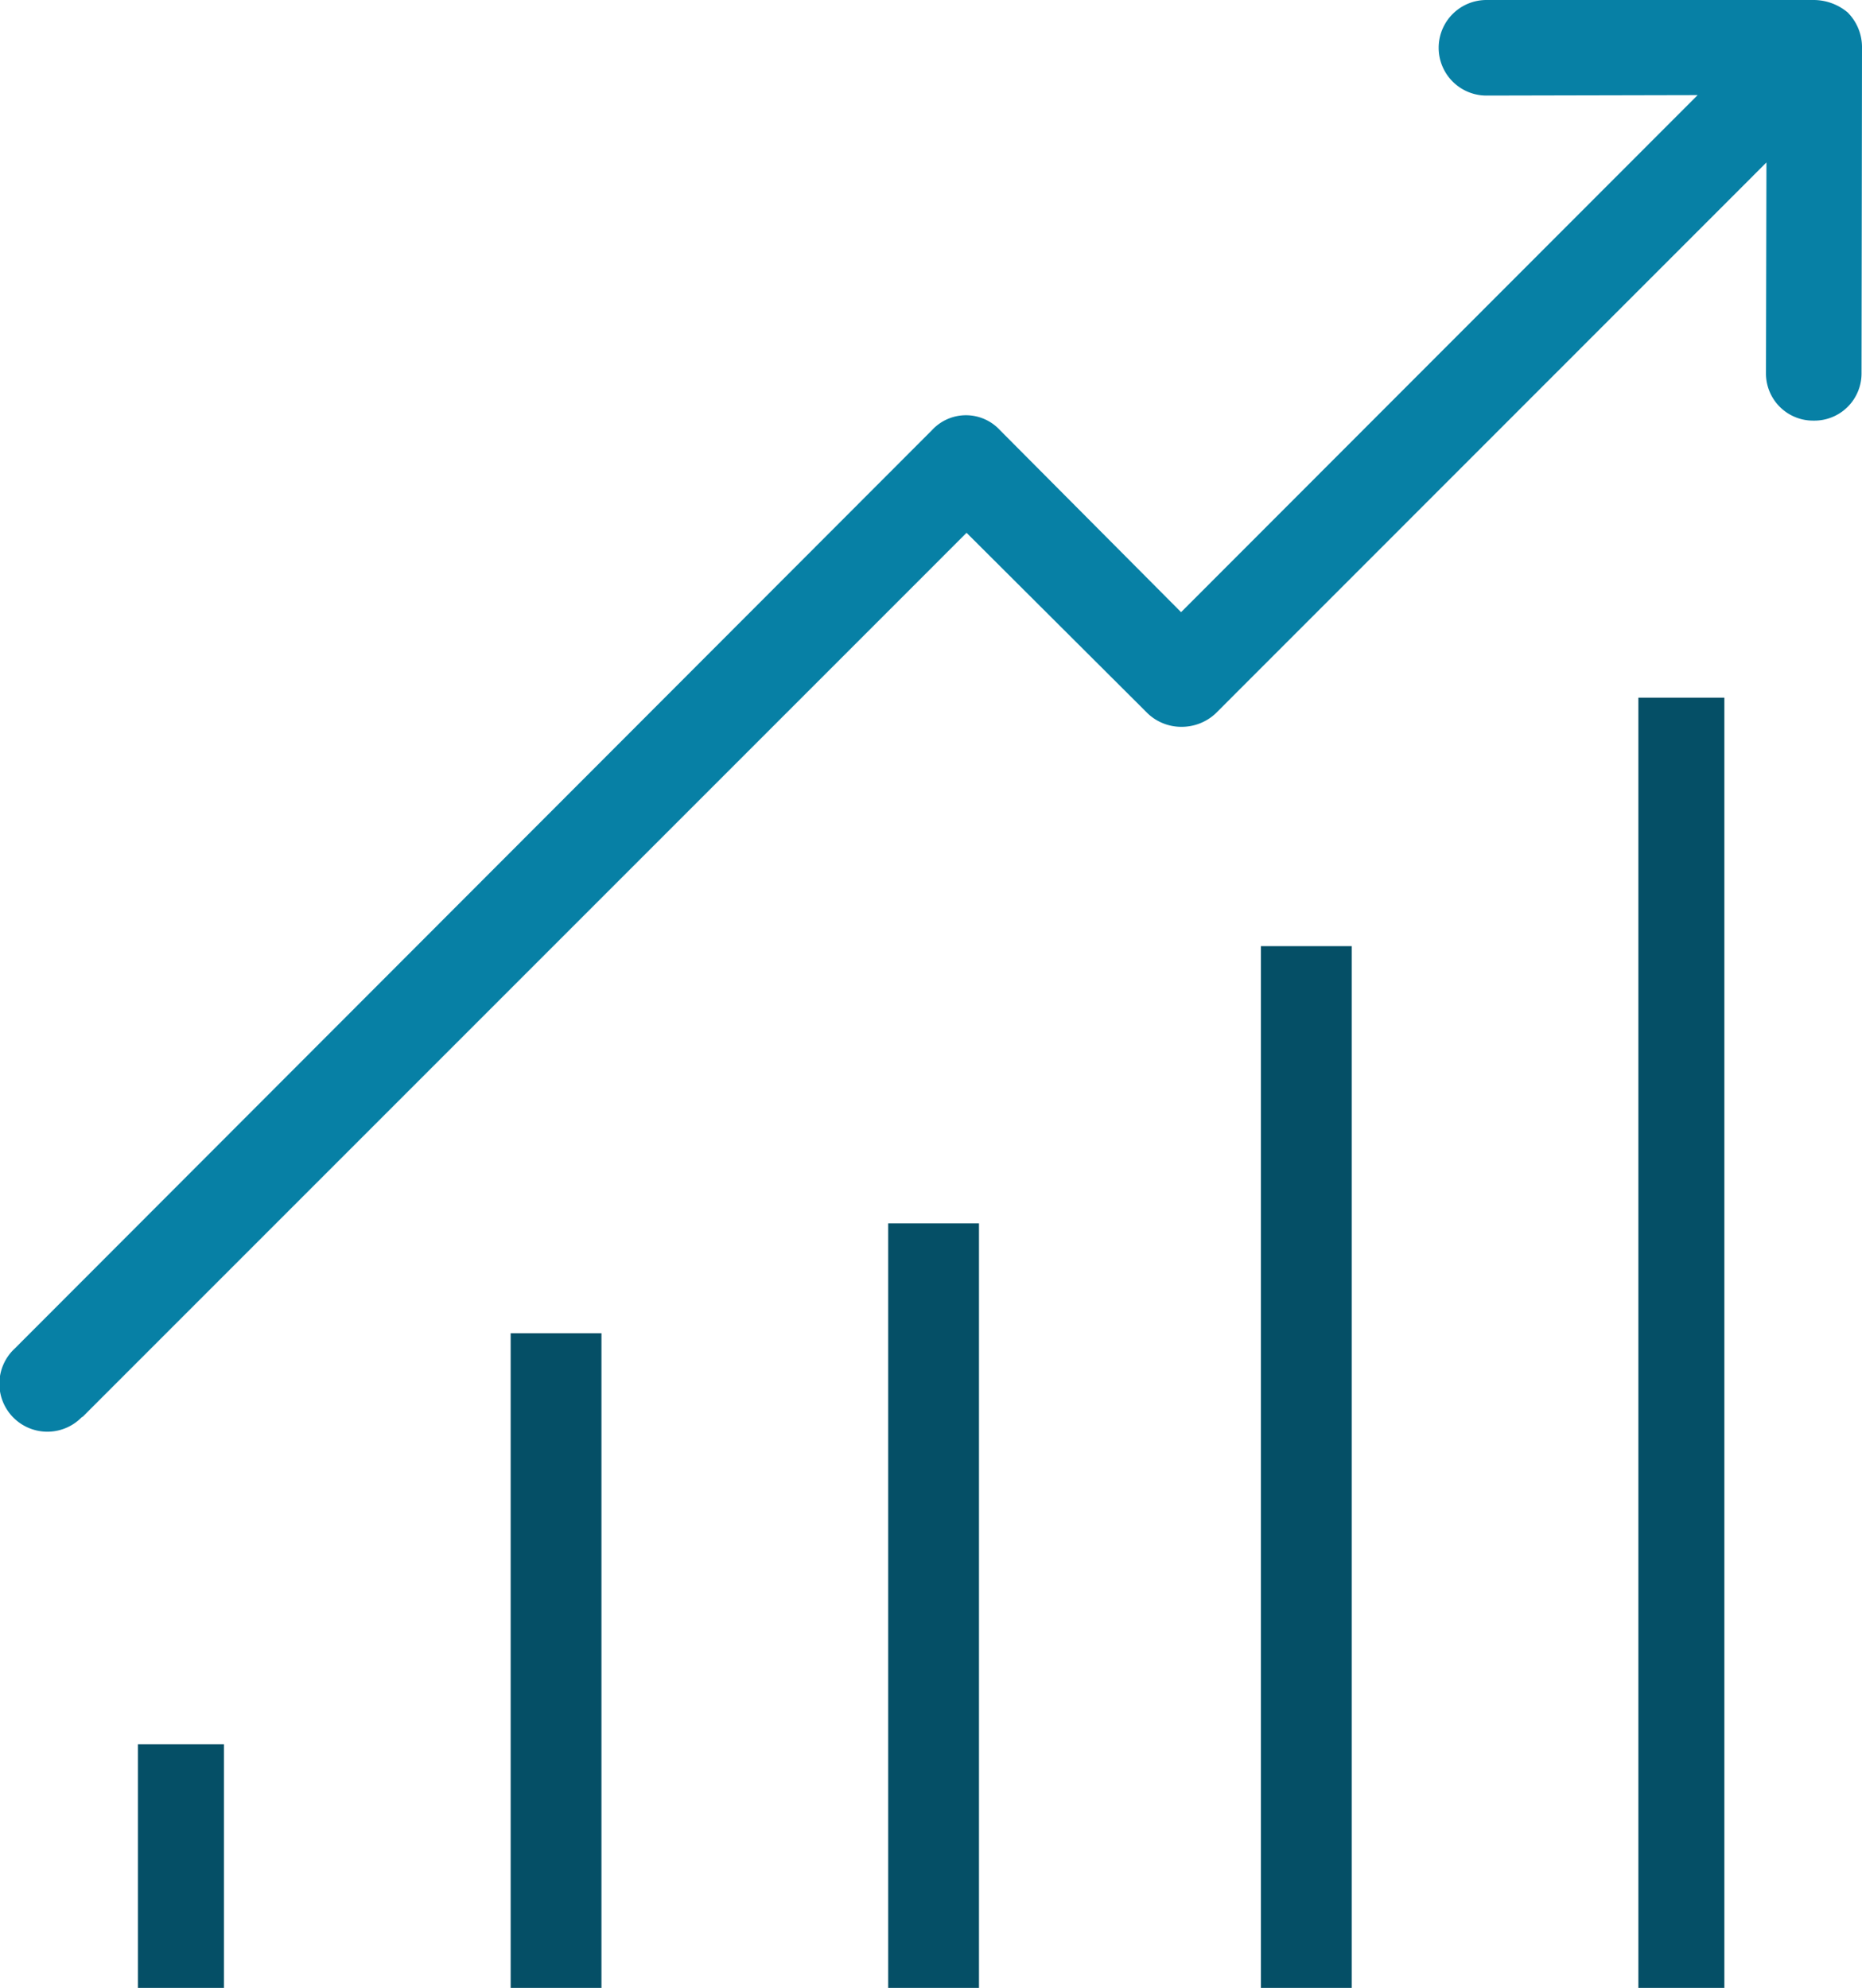
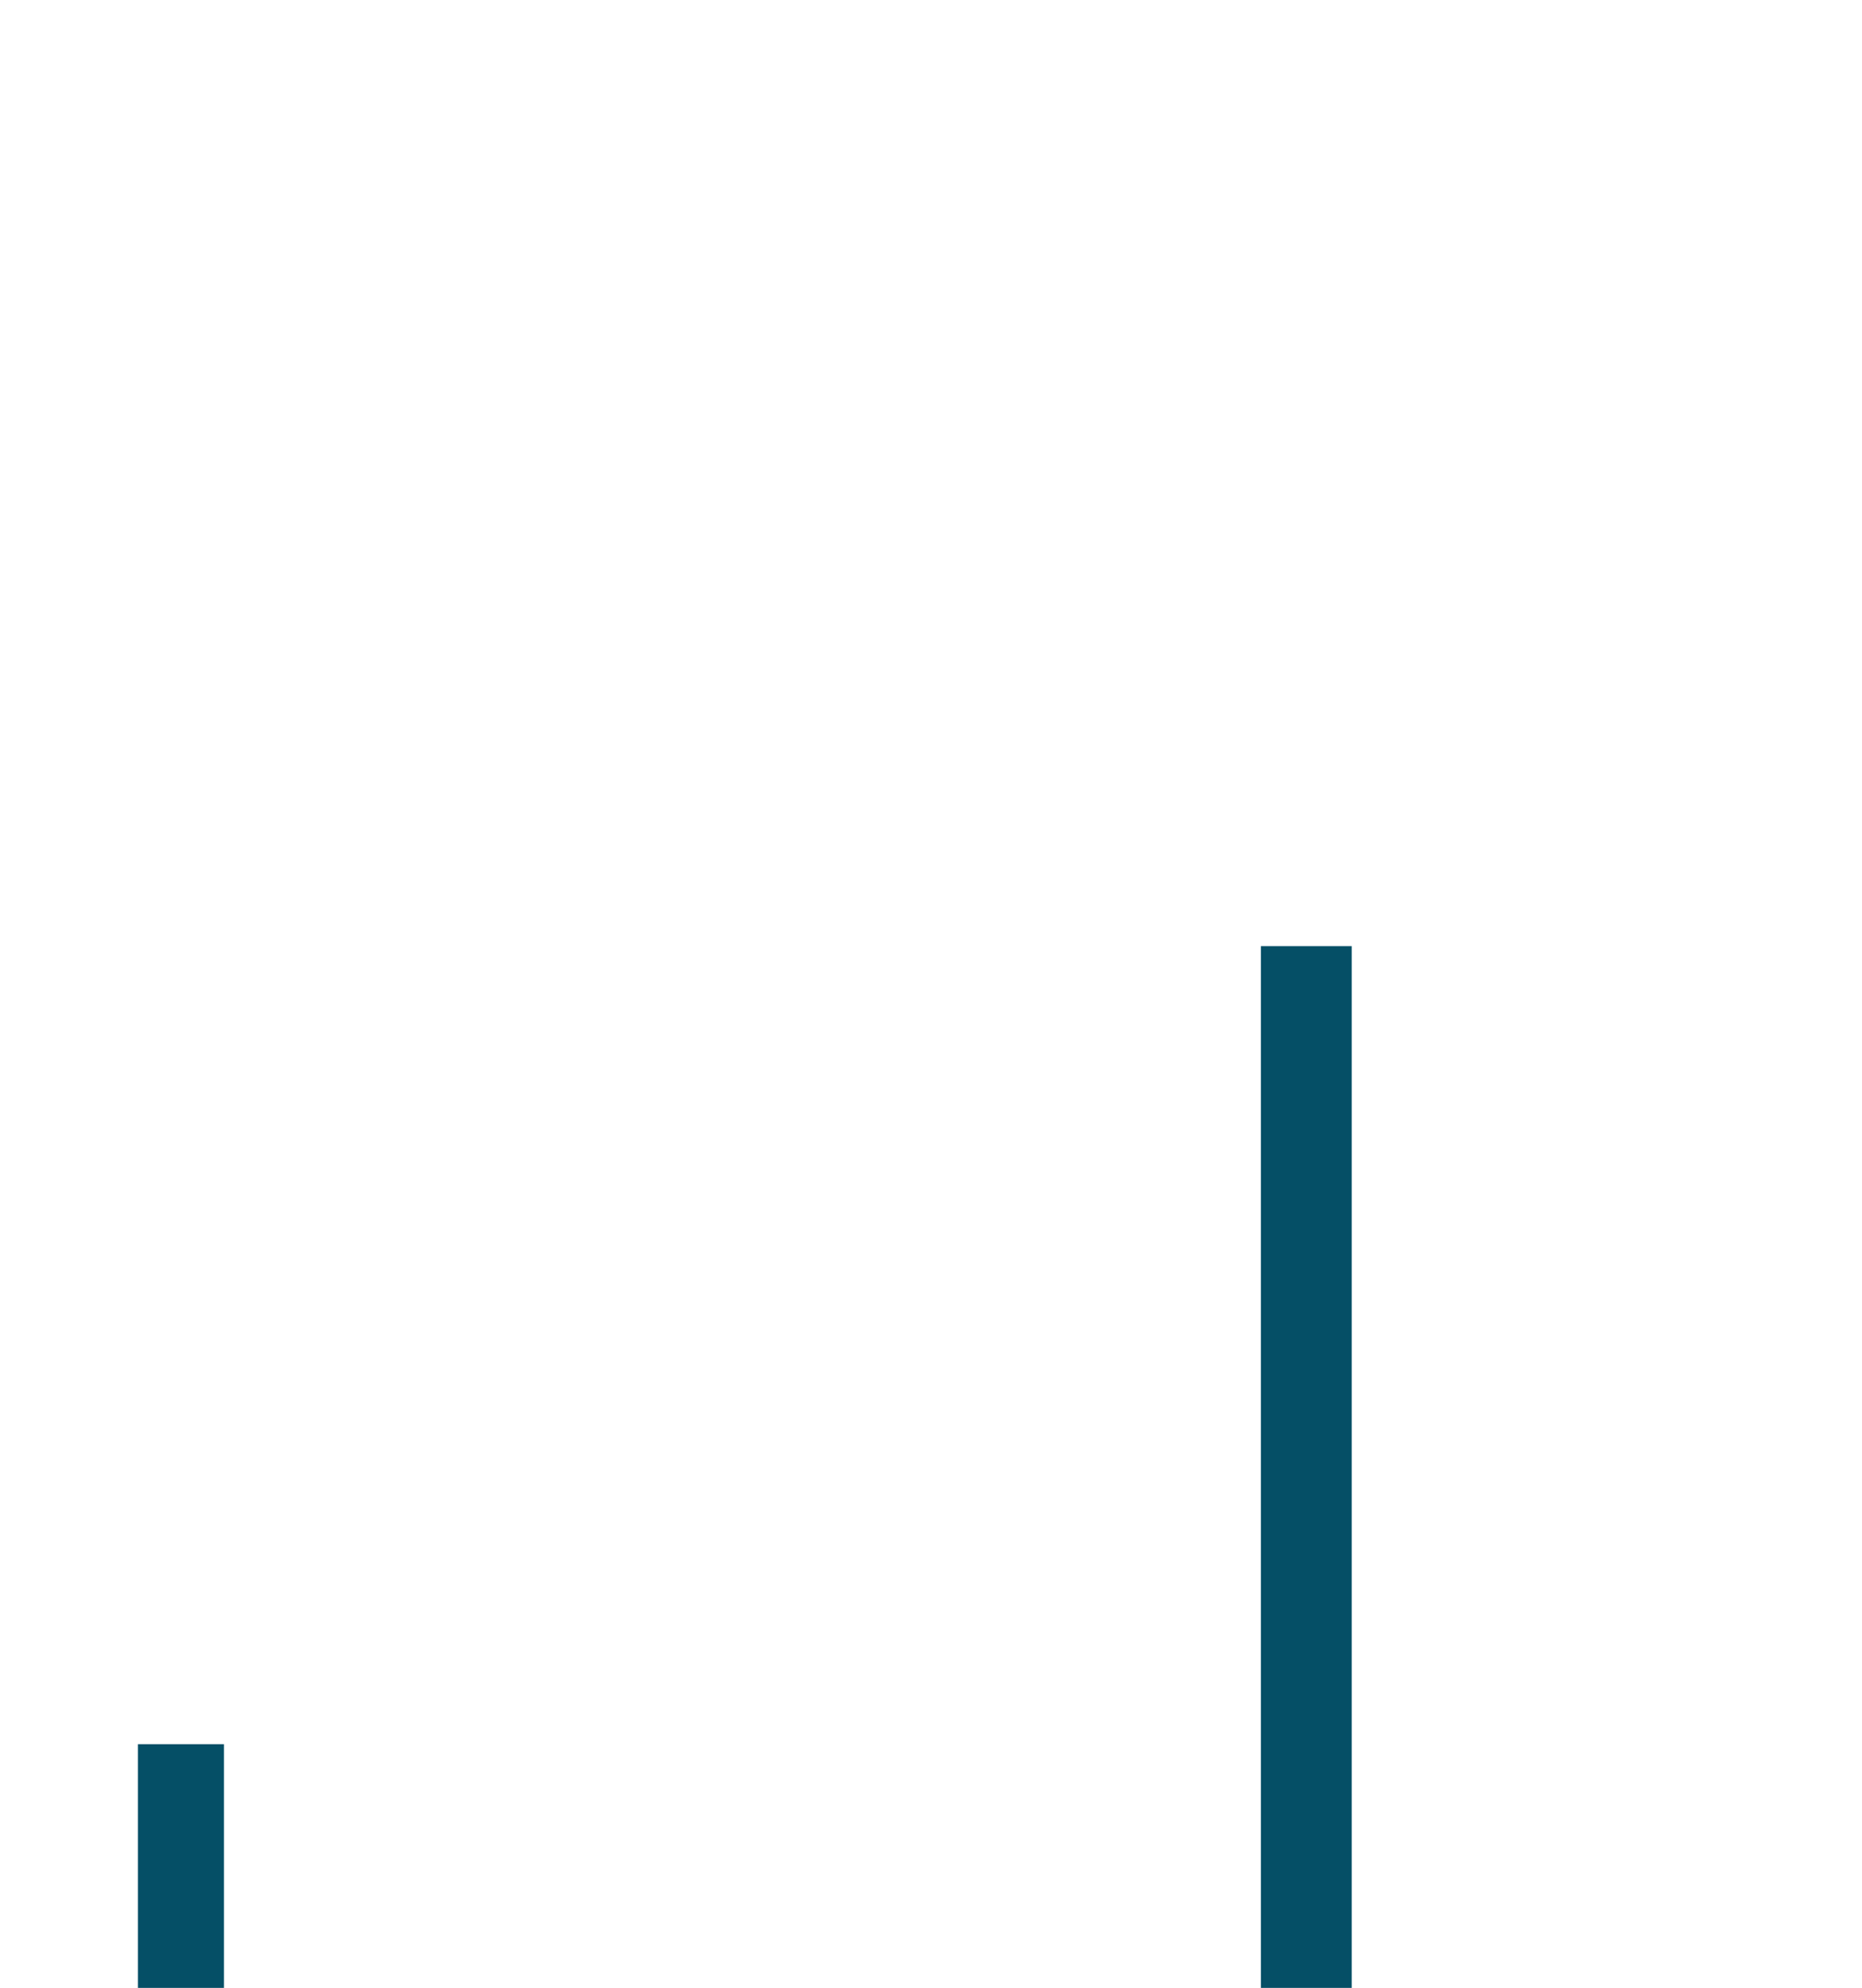
<svg xmlns="http://www.w3.org/2000/svg" id="Layer_1" data-name="Layer 1" viewBox="0 0 359.7 384">
  <defs>
    <style>.cls-1{fill:none;}.cls-2{fill:#054f66;}.cls-3{clip-path:url(#clip-path);}.cls-4{fill:#0780a5;}</style>
    <clipPath id="clip-path" transform="translate(-117.15 -229.89)">
-       <rect class="cls-1" x="117" y="229.89" width="360" height="384" />
-     </clipPath>
+       </clipPath>
  </defs>
-   <rect class="cls-2" x="98.65" y="257.54" width="17.54" height="126.46" />
-   <rect class="cls-2" x="171.58" y="236.31" width="17.54" height="147.69" />
  <rect class="cls-2" x="26.65" y="336.92" width="16.61" height="47.08" />
  <rect class="cls-2" x="243.58" y="182.77" width="17.54" height="201.23" />
  <g class="cls-3">
    <rect class="cls-2" x="316.5" y="134.77" width="16.61" height="249.23" />
-     <path class="cls-4" d="M474.18,232.38a10.24,10.24,0,0,0-6.65-2.49H404.3a9.23,9.23,0,0,0,0,18.46l40.8-.09-99.79,99.88-35-35.17a8.92,8.92,0,0,0-13.11,0L120,490.38a9.27,9.27,0,1,0,12.83,13.38c.09-.09.18-.18.28-.18L303.87,332.81l35,34.9a9.44,9.44,0,0,0,6.56,2.58,9.62,9.62,0,0,0,6.55-2.58L458.39,261.27,458.3,302a9.1,9.1,0,0,0,9.13,9.14h.1a9.11,9.11,0,0,0,9.23-9.05V302l.09-63.14a9.49,9.49,0,0,0-2.67-6.46Zm0,0" transform="translate(-117.15 -229.89)" />
  </g>
</svg>